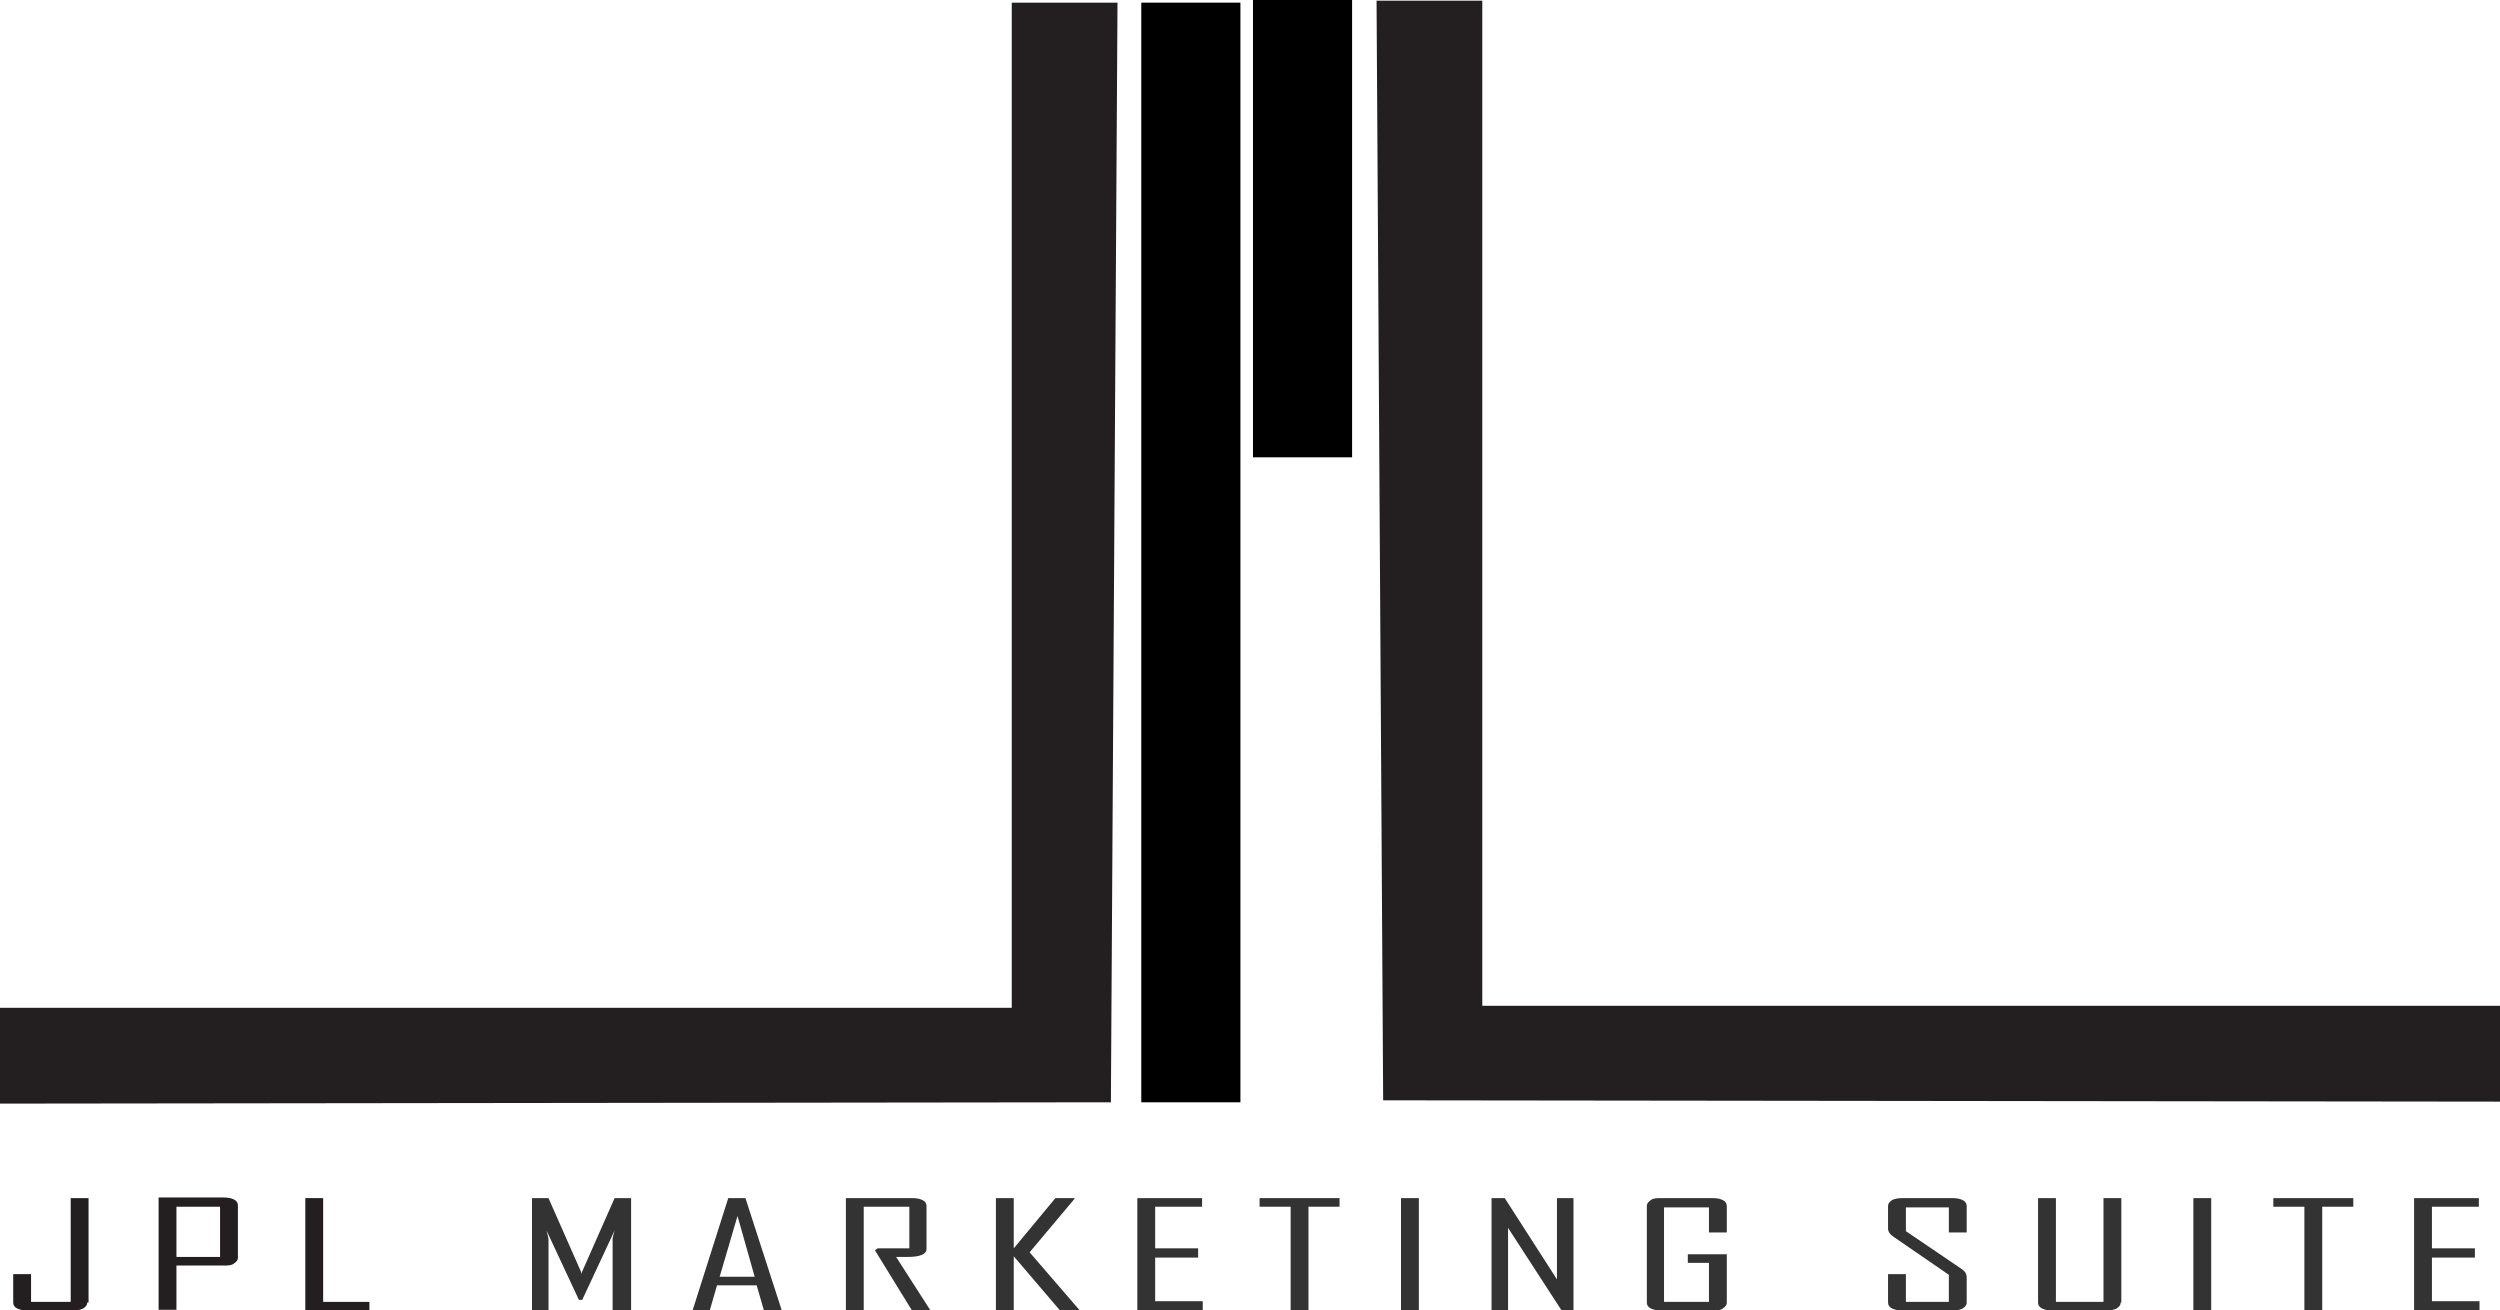
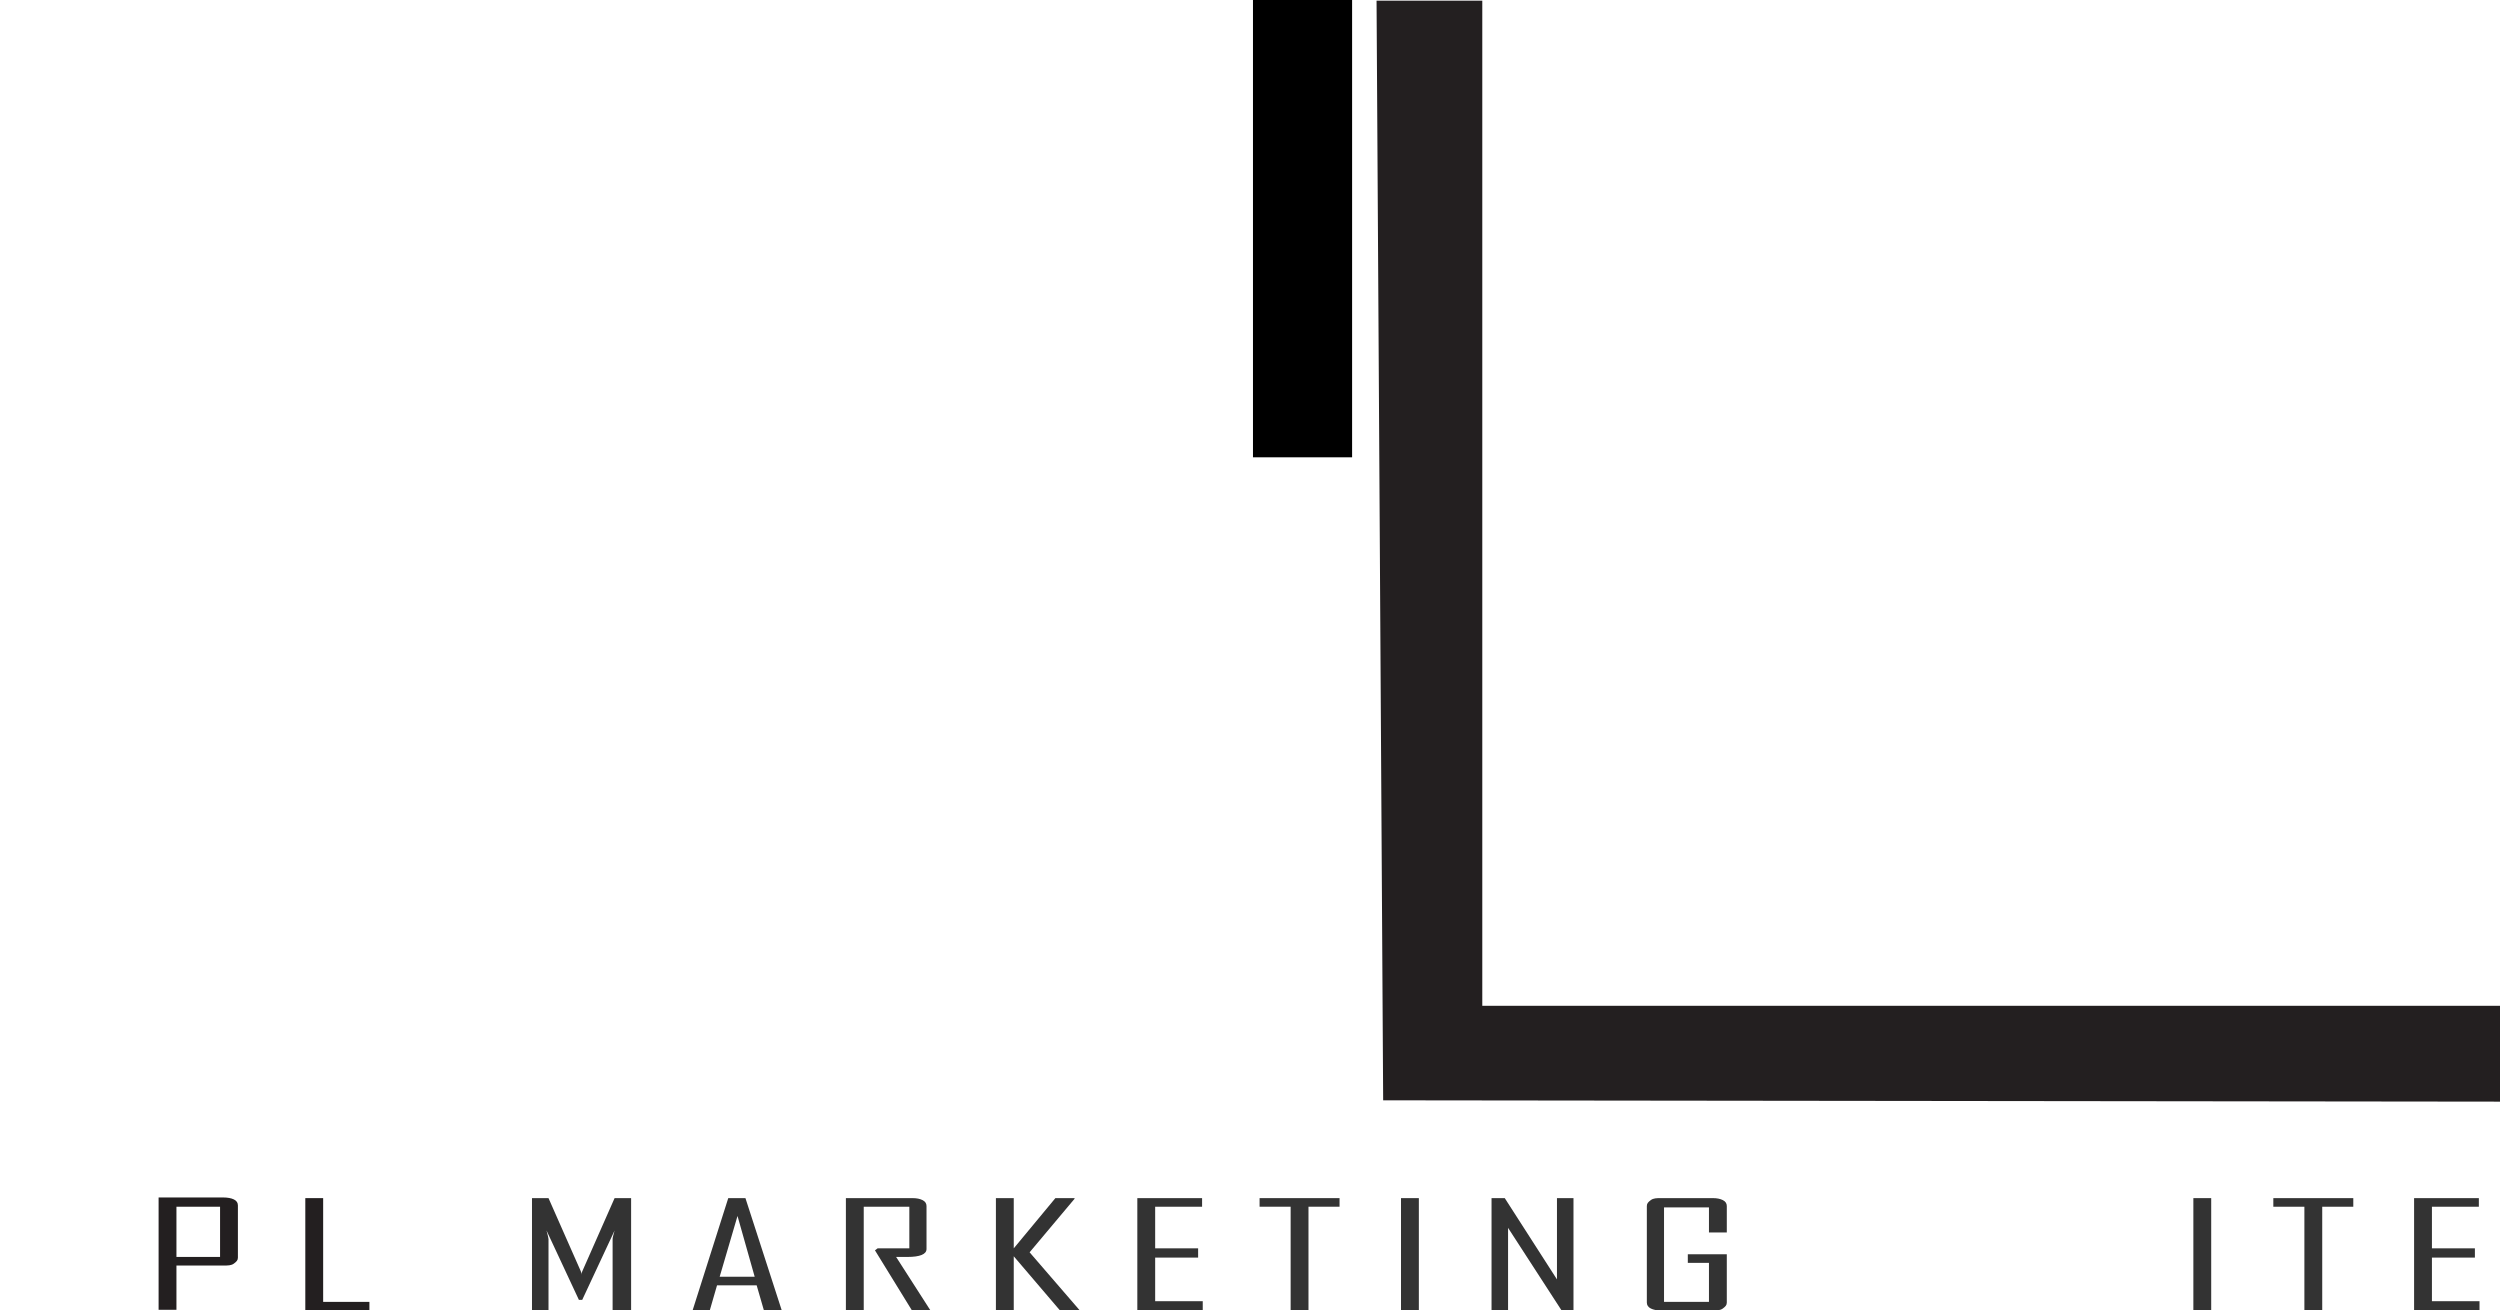
<svg xmlns="http://www.w3.org/2000/svg" version="1.1" id="Layer_1" x="0px" y="0px" viewBox="-290 181.7 378.3 198.3" style="enable-background:new -290 181.7 378.3 198.3;" xml:space="preserve">
  <style type="text/css">
	.st0{fill:#231F20;}
	.st1{enable-background:new    ;}
	.st2{fill:#333333;}
</style>
  <g id="XMLID_2_">
    <polygon id="XMLID_7_" class="st0" points="-81.7,181.8 -65.7,181.8 -65.7,333.9 88.3,333.9 88.3,348.4 -80.7,348.2  " />
-     <polygon id="XMLID_6_" class="st0" points="-120.9,182.1 -136.9,182.1 -136.9,334.2 -290,334.2 -290,348.7 -121.9,348.5  " />
    <g class="st1">
-       <path class="st0" d="M-276.8,378.8c0,0.4-0.2,0.6-0.6,0.9c-0.4,0.2-0.9,0.3-1.5,0.3h-7c-0.6,0-1.1-0.1-1.5-0.3    c-0.4-0.2-0.6-0.5-0.6-0.9v-4.3h2.7v4.2h6V363h2.7V378.8z" />
      <path class="st0" d="M-254,372c0,0.4-0.2,0.6-0.6,0.9s-0.9,0.3-1.6,0.3h-7.1v6.7h-2.7v-17h9.8c0.6,0,1.2,0.1,1.6,0.3    s0.6,0.5,0.6,0.9V372z M-256.7,371.9v-7.6h-6.6v7.6H-256.7z" />
      <path class="st0" d="M-234.1,380h-9.7v-17h2.7v15.7h7V380z" />
    </g>
    <g class="st1">
      <path class="st2" d="M-194.8,380h-2.5v-10.8c0-0.2,0.1-0.6,0.3-1.3l-4.9,10.5h-0.5l-4.9-10.5c0.2,0.7,0.3,1.2,0.3,1.3V380h-2.5    v-17h2.5l4.9,11.1c0,0.1,0.1,0.2,0.1,0.5c0-0.1,0-0.3,0.1-0.5l4.9-11.1h2.5V380z" />
      <path class="st2" d="M-171.7,380h-2.7l-1.1-3.8h-6l-1.1,3.8h-2.6v0l5.4-17h2.6L-171.7,380z M-175.8,374.9l-2.6-9.2l-2.7,9.2    H-175.8z" />
      <path class="st2" d="M-149.2,380h-2.8l-5.6-9.1l0.4-0.3h4.8v-6.3h-6.9V380h-2.7v-17h10.1c0.6,0,1.1,0.1,1.5,0.3    c0.4,0.2,0.6,0.5,0.6,0.9v6.5c0,0.8-1,1.2-2.9,1.2c-0.2,0-0.5,0-0.9,0s-0.6,0-0.8,0C-152.7,374.6-150.9,377.3-149.2,380z" />
      <path class="st2" d="M-126.6,380h-3l-7-8.2v8.2h-2.7v-17h2.7v7.6l6.3-7.6h2.9v0.1l-6.8,8.1L-126.6,380z" />
      <path class="st2" d="M-108,380h-9.9v-17h9.8v1.3h-7.1v6.3h6.5v1.4h-6.5v6.6h7.2V380z" />
      <path class="st2" d="M-87.4,364.3H-92V380h-2.7v-15.7h-4.7V363h12.1V364.3z" />
      <path class="st2" d="M-75.4,380H-78v-17h2.7V380z" />
      <path class="st2" d="M-51.8,380h-1.9l-8.1-12.5V380h-2.5v-17h2l7.9,12.3V363h2.5V380z" />
      <path class="st2" d="M-28.7,378.8c0,0.4-0.2,0.6-0.6,0.9s-0.9,0.3-1.5,0.3h-7.9c-0.6,0-1.1-0.1-1.5-0.3s-0.6-0.5-0.6-0.9v-14.6    c0-0.4,0.2-0.6,0.6-0.9s0.9-0.3,1.5-0.3h7.9c0.6,0,1.1,0.1,1.5,0.3s0.6,0.5,0.6,0.9v4h-2.7v-3.8h-6.8v14.3h6.8v-5.9h-3.2v-1.3h5.9    V378.8z" />
-       <path class="st2" d="M7.6,378.8c0,0.4-0.2,0.6-0.6,0.9c-0.4,0.2-0.9,0.3-1.5,0.3h-7.6c-0.6,0-1.2-0.1-1.6-0.3    c-0.4-0.2-0.6-0.5-0.6-0.9v-4.3h2.7v4.2h6.5v-4.1l-8.3-5.7c-0.6-0.4-0.9-0.8-0.9-1.3v-3.4c0-0.4,0.2-0.6,0.6-0.9    c0.4-0.2,0.9-0.3,1.6-0.3h7.6c0.6,0,1.1,0.1,1.5,0.3c0.4,0.2,0.6,0.5,0.6,0.9v4H4.9v-3.8h-6.5v3.6l8.4,5.7    c0.6,0.4,0.8,0.8,0.8,1.3V378.8z" />
-       <path class="st2" d="M30.9,378.8c0,0.4-0.2,0.6-0.6,0.9c-0.4,0.2-0.9,0.3-1.6,0.3h-8.2c-0.6,0-1.1-0.1-1.5-0.3s-0.6-0.5-0.6-0.9    V363h2.7v15.7h7.2V363h2.7V378.8z" />
      <path class="st2" d="M44.6,380h-2.7v-17h2.7V380z" />
      <path class="st2" d="M66.1,364.3h-4.7V380h-2.7v-15.7H54V363h12.1V364.3z" />
      <path class="st2" d="M85.2,380h-9.9v-17h9.8v1.3H78v6.3h6.5v1.4H78v6.6h7.2V380z" />
    </g>
-     <rect id="XMLID_4_" x="-117.3" y="182.1" width="15" height="166.4" />
    <rect id="XMLID_3_" x="-100.4" y="181.7" width="15" height="69.2" />
  </g>
</svg>